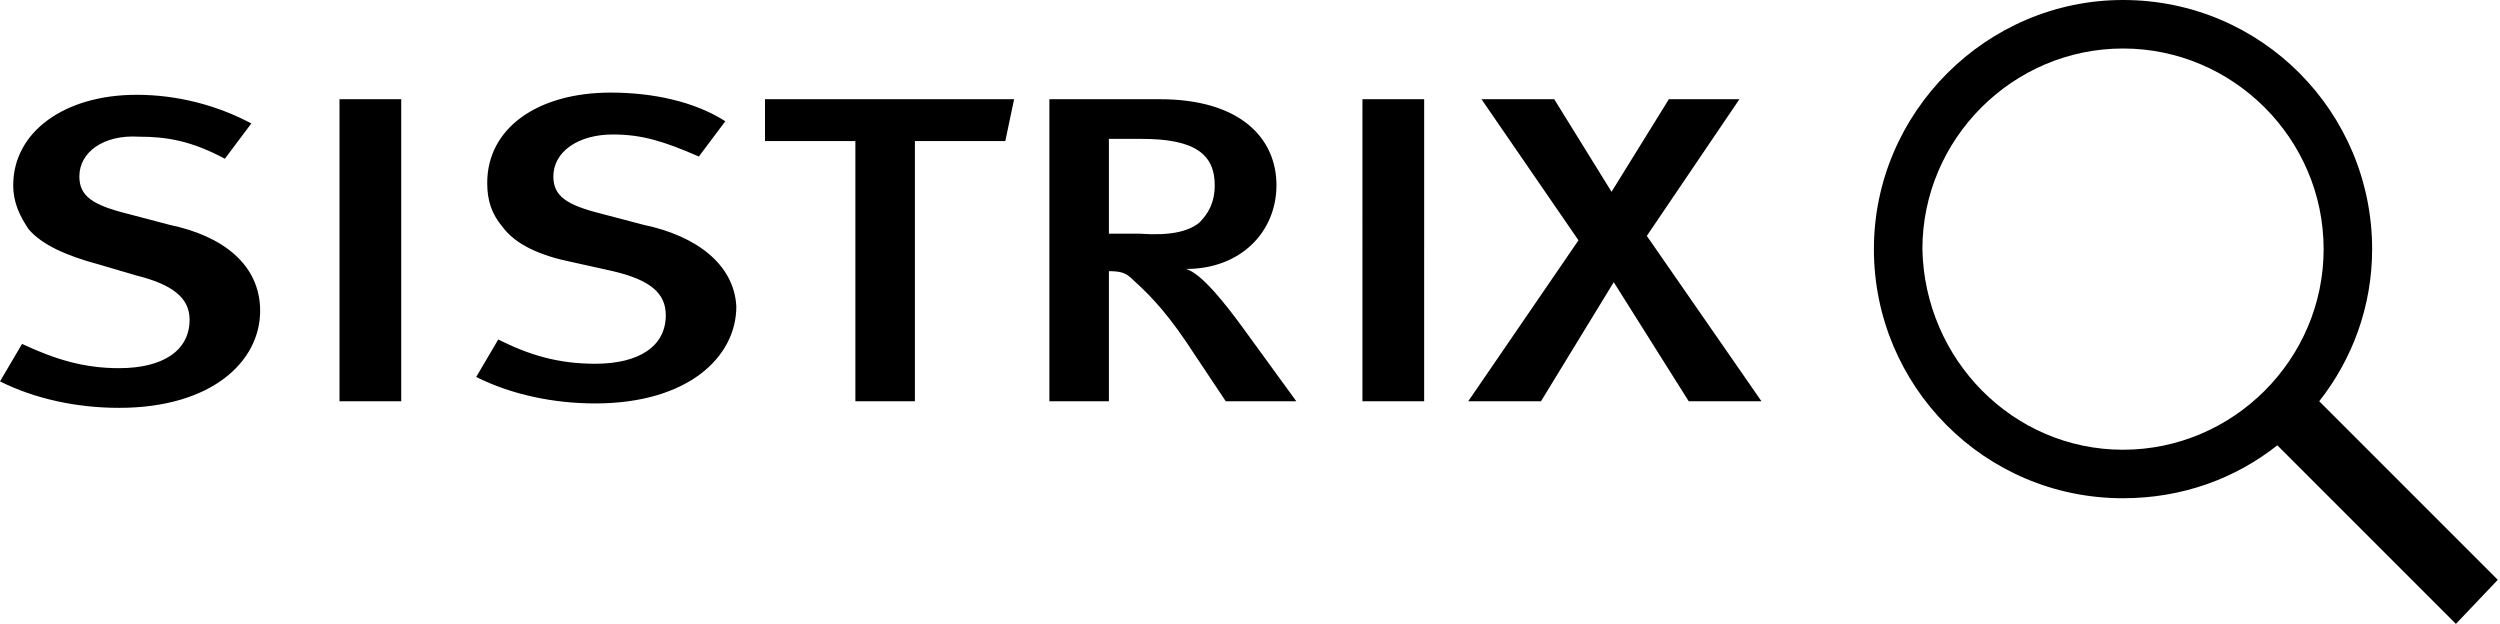
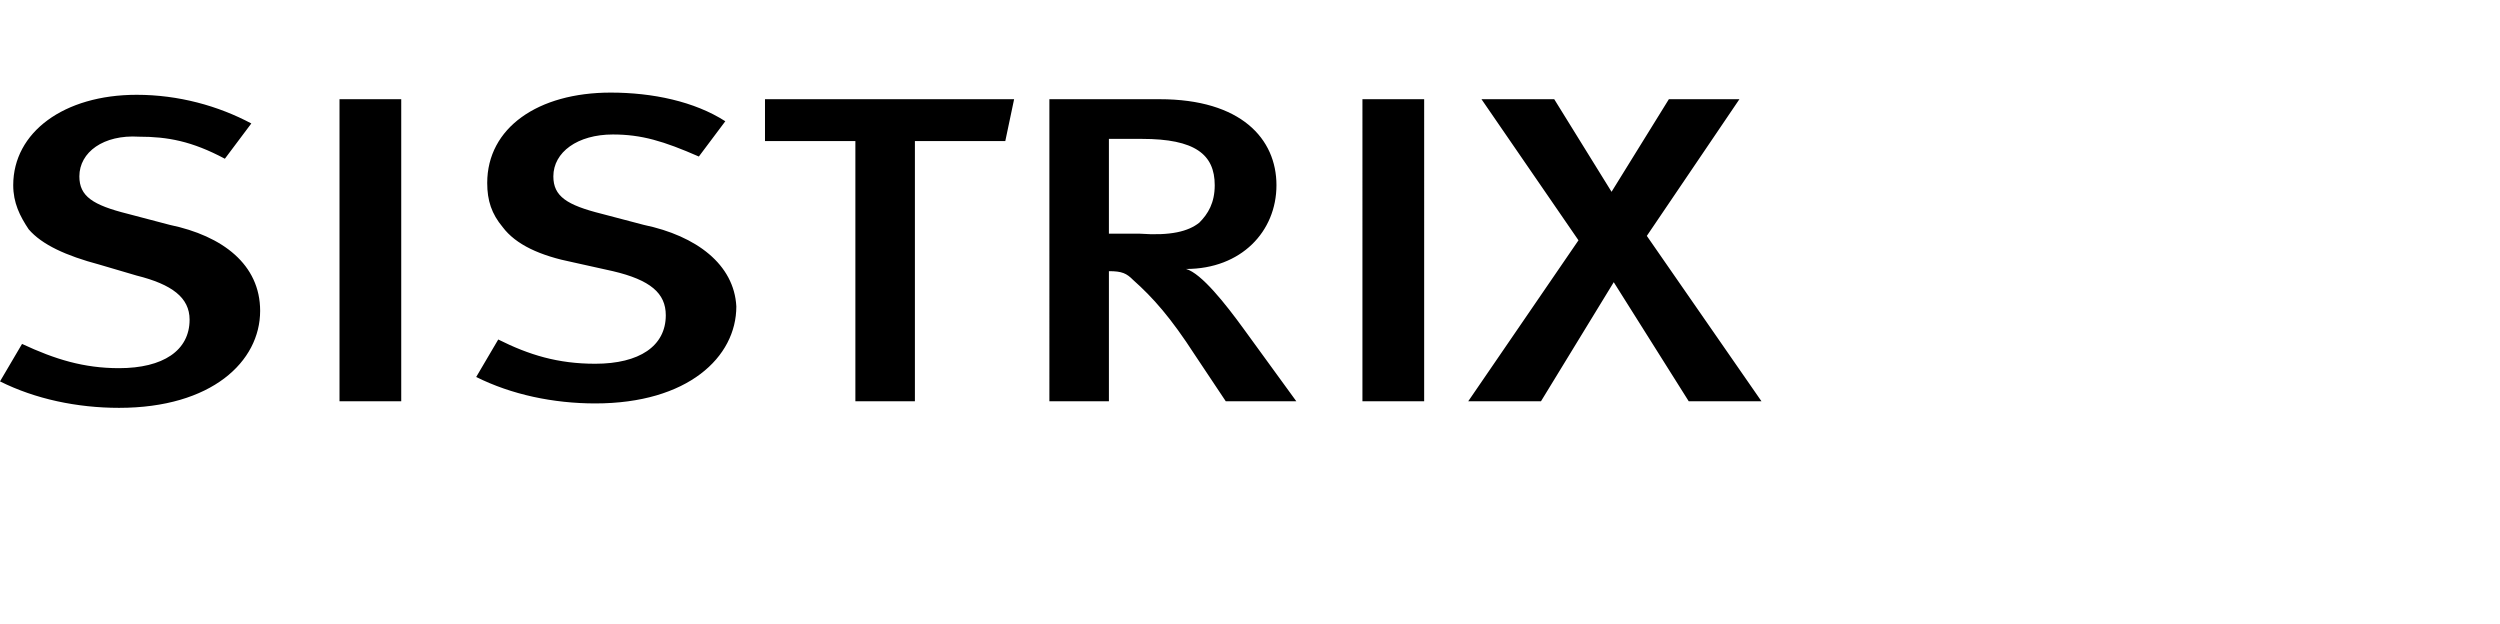
<svg xmlns="http://www.w3.org/2000/svg" version="1.1" id="Logo" x="0px" y="0px" viewBox="0 0 113.4 28.3" style="enable-background:new 0 0 113.4 28.3;" xml:space="preserve">
  <style type="text/css">
	.st0{fill:#000000;}
</style>
  <path class="st0" d="M11.8,14.1c0,2.3-2.2,4.4-6.4,4.4c-1.9,0-3.8-0.4-5.4-1.2l1-1.7c1.5,0.7,2.8,1.1,4.4,1.1c2,0,3.2-0.8,3.2-2.2  c0-1-0.8-1.6-2.4-2L4.5,12c-1.5-0.4-2.6-0.9-3.2-1.6c-0.4-0.6-0.7-1.2-0.7-2c0-2.4,2.3-4.1,5.6-4.1c1.9,0,3.7,0.5,5.2,1.3l-1.2,1.6  c-1.5-0.8-2.6-1-3.9-1C4.7,6.1,3.6,6.9,3.6,8c0,0.9,0.6,1.3,2.2,1.7l1.9,0.5C10.1,10.7,11.8,12,11.8,14.1z M29.2,10.2l-1.9-0.5  c-1.6-0.4-2.2-0.8-2.2-1.7c0-1.1,1.1-1.9,2.7-1.9c1.3,0,2.3,0.3,3.9,1l1.2-1.6c-1.4-0.9-3.3-1.3-5.2-1.3c-3.3,0-5.6,1.6-5.6,4.1  c0,0.8,0.2,1.4,0.7,2c0.6,0.8,1.7,1.3,3.2,1.6l1.8,0.4c1.7,0.4,2.4,1,2.4,2c0,1.4-1.2,2.2-3.2,2.2c-1.7,0-3-0.4-4.4-1.1l-1,1.7  c1.6,0.8,3.5,1.2,5.4,1.2c4.2,0,6.4-2.1,6.4-4.4C33.3,12,31.6,10.7,29.2,10.2z M15.4,18.2h2.8V4.5h-2.8  C15.4,4.5,15.4,18.2,15.4,18.2z M34.7,6.4h4.1v11.8h2.7V6.4h4.1L46,4.5H34.7V6.4z M74.7,10.7l4.2-6.2h-3.2l-2.6,4.2l-2.6-4.2h-3.3  l4.4,6.4l-5,7.3h3.3l3.3-5.4l3.4,5.4h3.3L74.7,10.7z M56.4,14.9l2.4,3.3h-3.2l-1.4-2.1c-1.1-1.7-1.9-2.6-2.8-3.4  c-0.3-0.3-0.5-0.4-1.1-0.4v5.9h-2.7V4.5h5c3.7,0,5.3,1.8,5.3,3.9s-1.6,3.8-4.1,3.8C54.5,12.4,55.6,13.8,56.4,14.9z M54.4,10.1  c0.4-0.4,0.7-0.9,0.7-1.7c0-1.4-0.9-2.1-3.3-2.1h-1.5v4.3h1.4C53.1,10.7,53.9,10.5,54.4,10.1z M61.8,18.2h2.8V4.5h-2.8V18.2z" />
-   <path class="st0" d="M111.4,28.3l-8.1-8.1c-1.9,1.5-4.3,2.4-7,2.4C90,22.6,85,17.5,85,11.3S90.1,0,96.3,0c6.3,0,11.3,5.1,11.3,11.3  c0,2.6-0.9,5-2.4,6.9l8.1,8.1L111.4,28.3z M96.3,20.4c5,0,9.1-4.1,9.1-9.1s-4.1-9.1-9.1-9.1s-9.1,4.1-9.1,9.1  C87.3,16.3,91.3,20.4,96.3,20.4z" />
</svg>